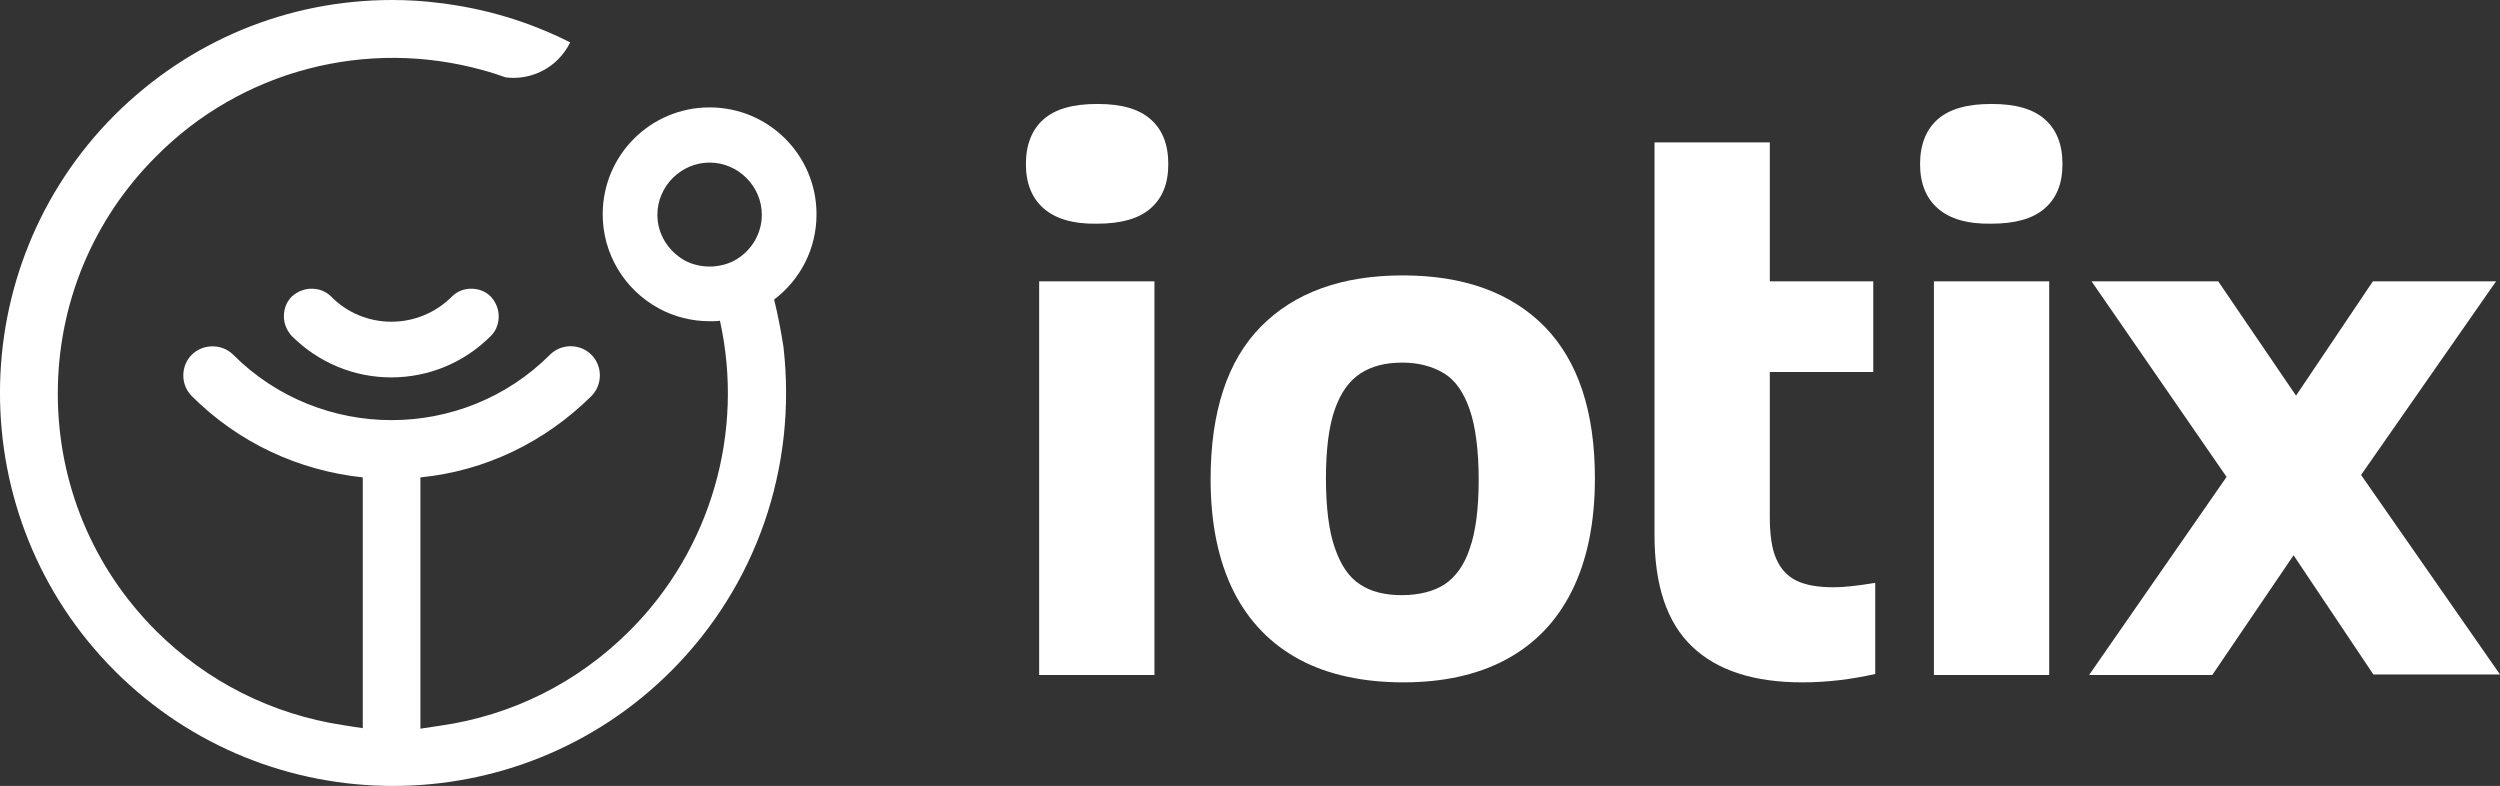
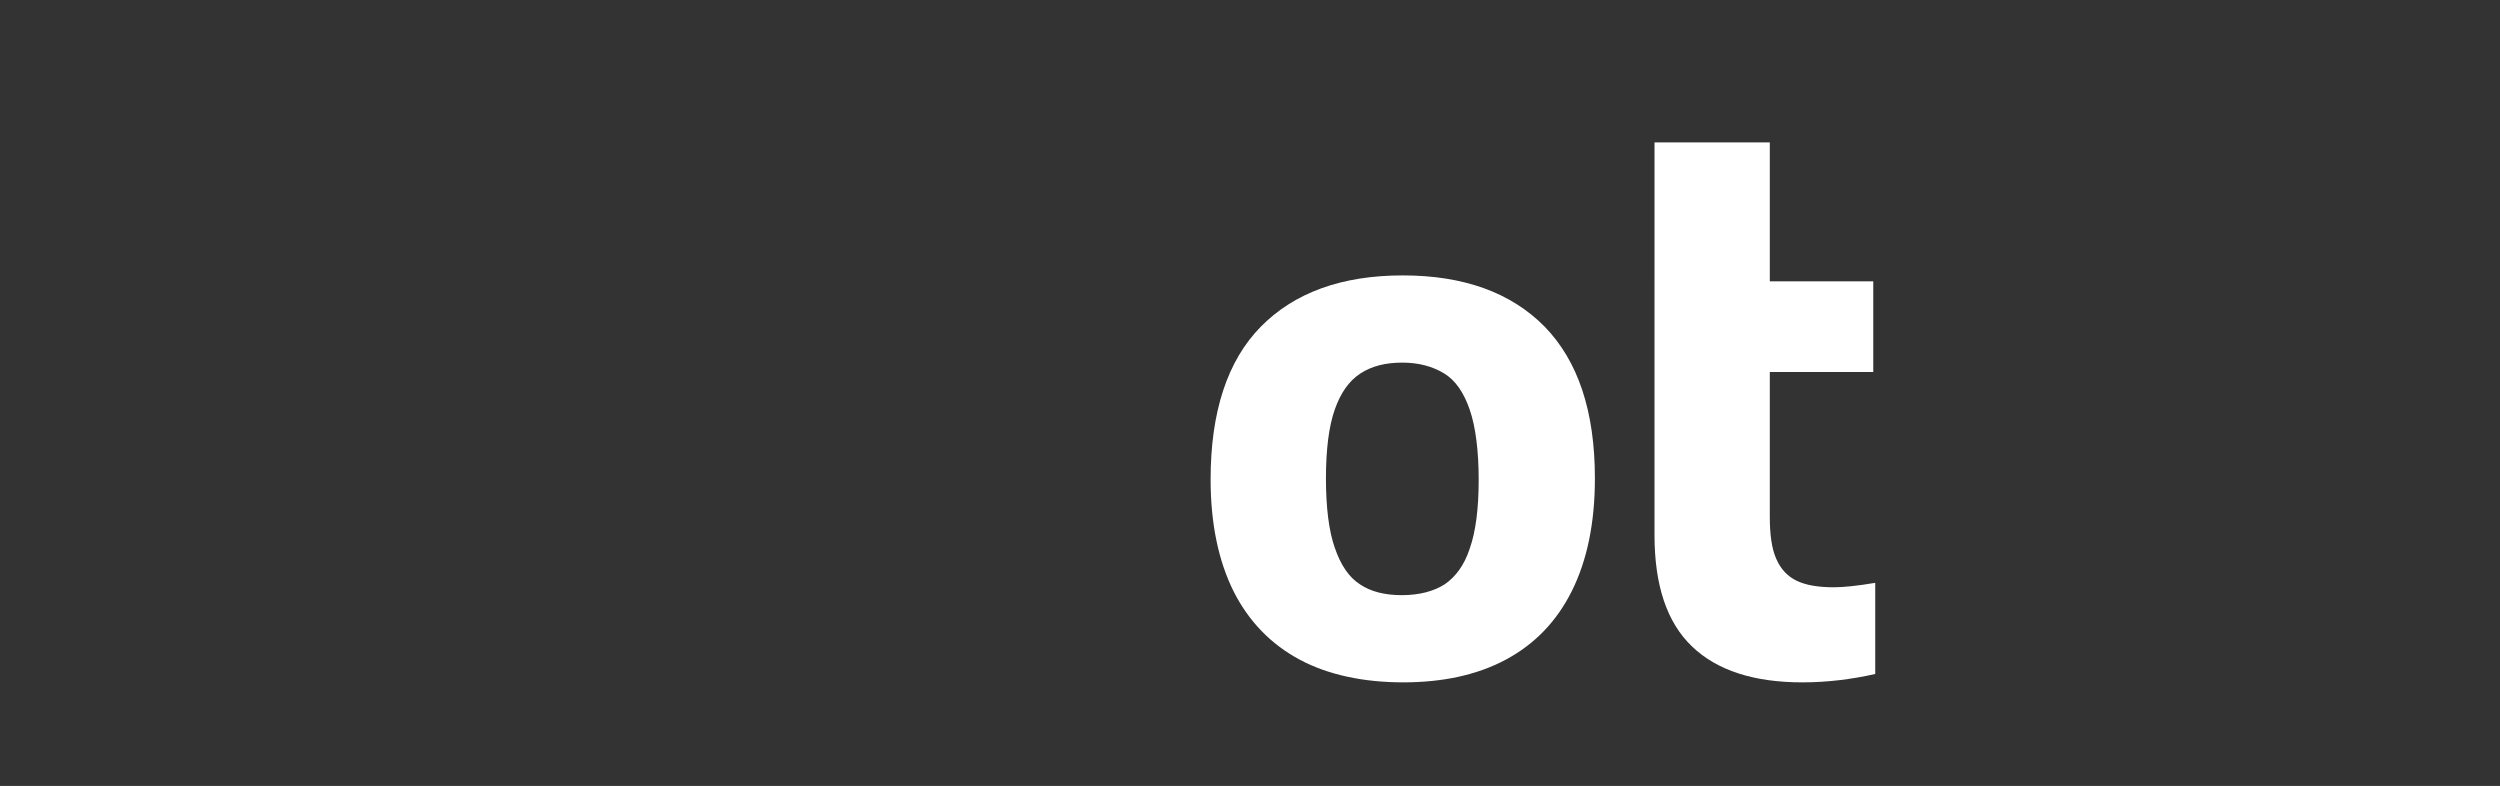
<svg xmlns="http://www.w3.org/2000/svg" id="Layer_2" viewBox="0 0 507.43 159.52" width="507.43" height="159.52">
  <rect x="0" y="0" width="507.43" height="159.52" fill="#333333" stroke="none" />
  <defs>
    <style>.cls-1{fill:#fff;stroke-width:0px;}</style>
  </defs>
  <g id="Layer_1-2">
-     <path class="cls-1" d="M211.83,42.3c-2.4-2.1-3.6-5.1-3.6-9s1.2-7,3.6-9.1,6-3.1,10.9-3.1,8.4,1,10.8,3.1,3.6,5.1,3.6,9.1-1.2,6.9-3.6,9-6,3.1-10.8,3.1c-4.9.1-8.5-1-10.9-3.1ZM210.92,137V57.1h23.4v79.9h-23.4Z" />
    <path class="cls-1" d="M263.82,133.9c-5.8-3.1-10.3-7.7-13.4-13.8-3.1-6.2-4.7-13.8-4.7-22.8,0-13.7,3.4-24.1,10.2-31,6.8-6.9,16.4-10.4,28.8-10.4s22,3.5,28.8,10.4c6.8,7,10.2,17.2,10.2,30.8,0,9.1-1.6,16.7-4.7,22.9s-7.6,10.8-13.4,13.9-12.8,4.6-20.8,4.6-15.2-1.5-21-4.6ZM293.23,118.6c2.2-1.5,4-3.9,5.1-7.3,1.2-3.4,1.8-8.1,1.8-13.9s-.6-10.7-1.8-14.2c-1.2-3.5-2.9-6-5.2-7.4s-5.1-2.2-8.5-2.2-6.2.7-8.5,2.2-4,3.9-5.2,7.3-1.8,8.1-1.8,14,.6,10.7,1.8,14.1c1.2,3.5,2.9,6,5.1,7.4,2.2,1.5,5.1,2.2,8.5,2.2,3.6,0,6.5-.8,8.7-2.2Z" />
    <path class="cls-1" d="M335.82,57.1v-28.2h23.4v28.2h21v18.4h-21v29.4c0,3.6.4,6.5,1.3,8.5.9,2.1,2.3,3.6,4.2,4.5,1.9.9,4.4,1.3,7.5,1.3,2,0,4.8-.3,8.4-.9v18.5c-4.9,1.1-9.8,1.7-14.8,1.7-9.8,0-17.3-2.4-22.4-7.3-5.1-4.9-7.6-12.4-7.6-22.6v-51.5Z" />
-     <path class="cls-1" d="M393.32,42.3c-2.4-2.1-3.6-5.1-3.6-9s1.2-7,3.6-9.1,6-3.1,10.9-3.1,8.4,1,10.8,3.1,3.6,5.1,3.6,9.1-1.2,6.9-3.6,9-6,3.1-10.8,3.1c-4.9.1-8.5-1-10.9-3.1ZM392.53,137V57.1h23.4v79.9h-23.4Z" />
-     <path class="cls-1" d="M479.23,96.4l28.2,40.5h-25.7l-16.2-24.2-16.5,24.3h-25l27.9-40.2-27.4-39.7h25.7l15.8,23.2,15.6-23.2h25l-27.4,39.3Z" />
-     <path class="cls-1" d="M91.72,60.2c-6.8,6.8-17.8,6.8-24.5,0-1.1-1.1-2.5-1.6-4-1.6s-2.9.6-4,1.6c-1.1,1.1-1.6,2.5-1.6,4s.6,2.9,1.6,4c5.4,5.4,12.6,8.4,20.2,8.4s14.8-3,20.2-8.4c1.1-1.1,1.6-2.5,1.6-4s-.6-2.9-1.6-4c-1.1-1.1-2.5-1.6-4-1.6-1.4,0-2.8.5-3.9,1.6Z" />
-     <path class="cls-1" d="M157.13,60.8c5.4-4.1,8.6-10.4,8.6-17.3,0-12-9.7-21.7-21.7-21.7s-21.7,9.7-21.7,21.7c0,8,4.4,15.3,11.4,19.1,3.1,1.7,6.7,2.6,10.3,2.6.7,0,1.4,0,2.1-.1,5,22.6-1.8,46.4-18.3,62.9-10.5,10.5-23.8,17.2-38.5,19.3l-4,.6v-51c13.1-1.3,25.2-7.1,34.7-16.5,2.3-2.3,2.3-6.1,0-8.4s-6.1-2.3-8.4,0c-17.7,17.7-46.6,17.7-64.3,0-1.1-1.1-2.6-1.7-4.2-1.7s-3.1.6-4.2,1.7c-2.3,2.3-2.3,6.1,0,8.4,9.4,9.4,21.6,15.1,34.7,16.5v50.9l-3.9-.6c-14.5-2.2-27.7-8.8-38.1-19.2-12.8-12.8-19.9-29.9-19.9-48.1s7.1-35.3,19.9-48.1C48.93,14.3,74.43,7.6,98.22,14.3c1.5.4,3,.9,4.4,1.4,3.8.5,7.8-.8,10.6-3.6,1-1,1.9-2.2,2.5-3.5-8.3-4.2-17.3-6.9-26.6-8-3.1-.4-6.3-.6-9.5-.6-21.3,0-41.2,8.3-56.3,23.3-31.1,31.1-31.1,81.8,0,112.9,31.1,31.1,81.8,31.1,112.9,0,17.3-17.3,25.6-41.3,22.8-65.8-.5-3.2-1.1-6.4-1.9-9.6ZM149.03,52.9c-1.5.8-3.3,1.2-5,1.2s-3.5-.4-5-1.2h0c-3.4-1.9-5.6-5.4-5.6-9.3,0-5.8,4.8-10.6,10.6-10.6s10.6,4.8,10.6,10.6c0,3.8-2.1,7.4-5.6,9.3Z" />
  </g>
</svg>